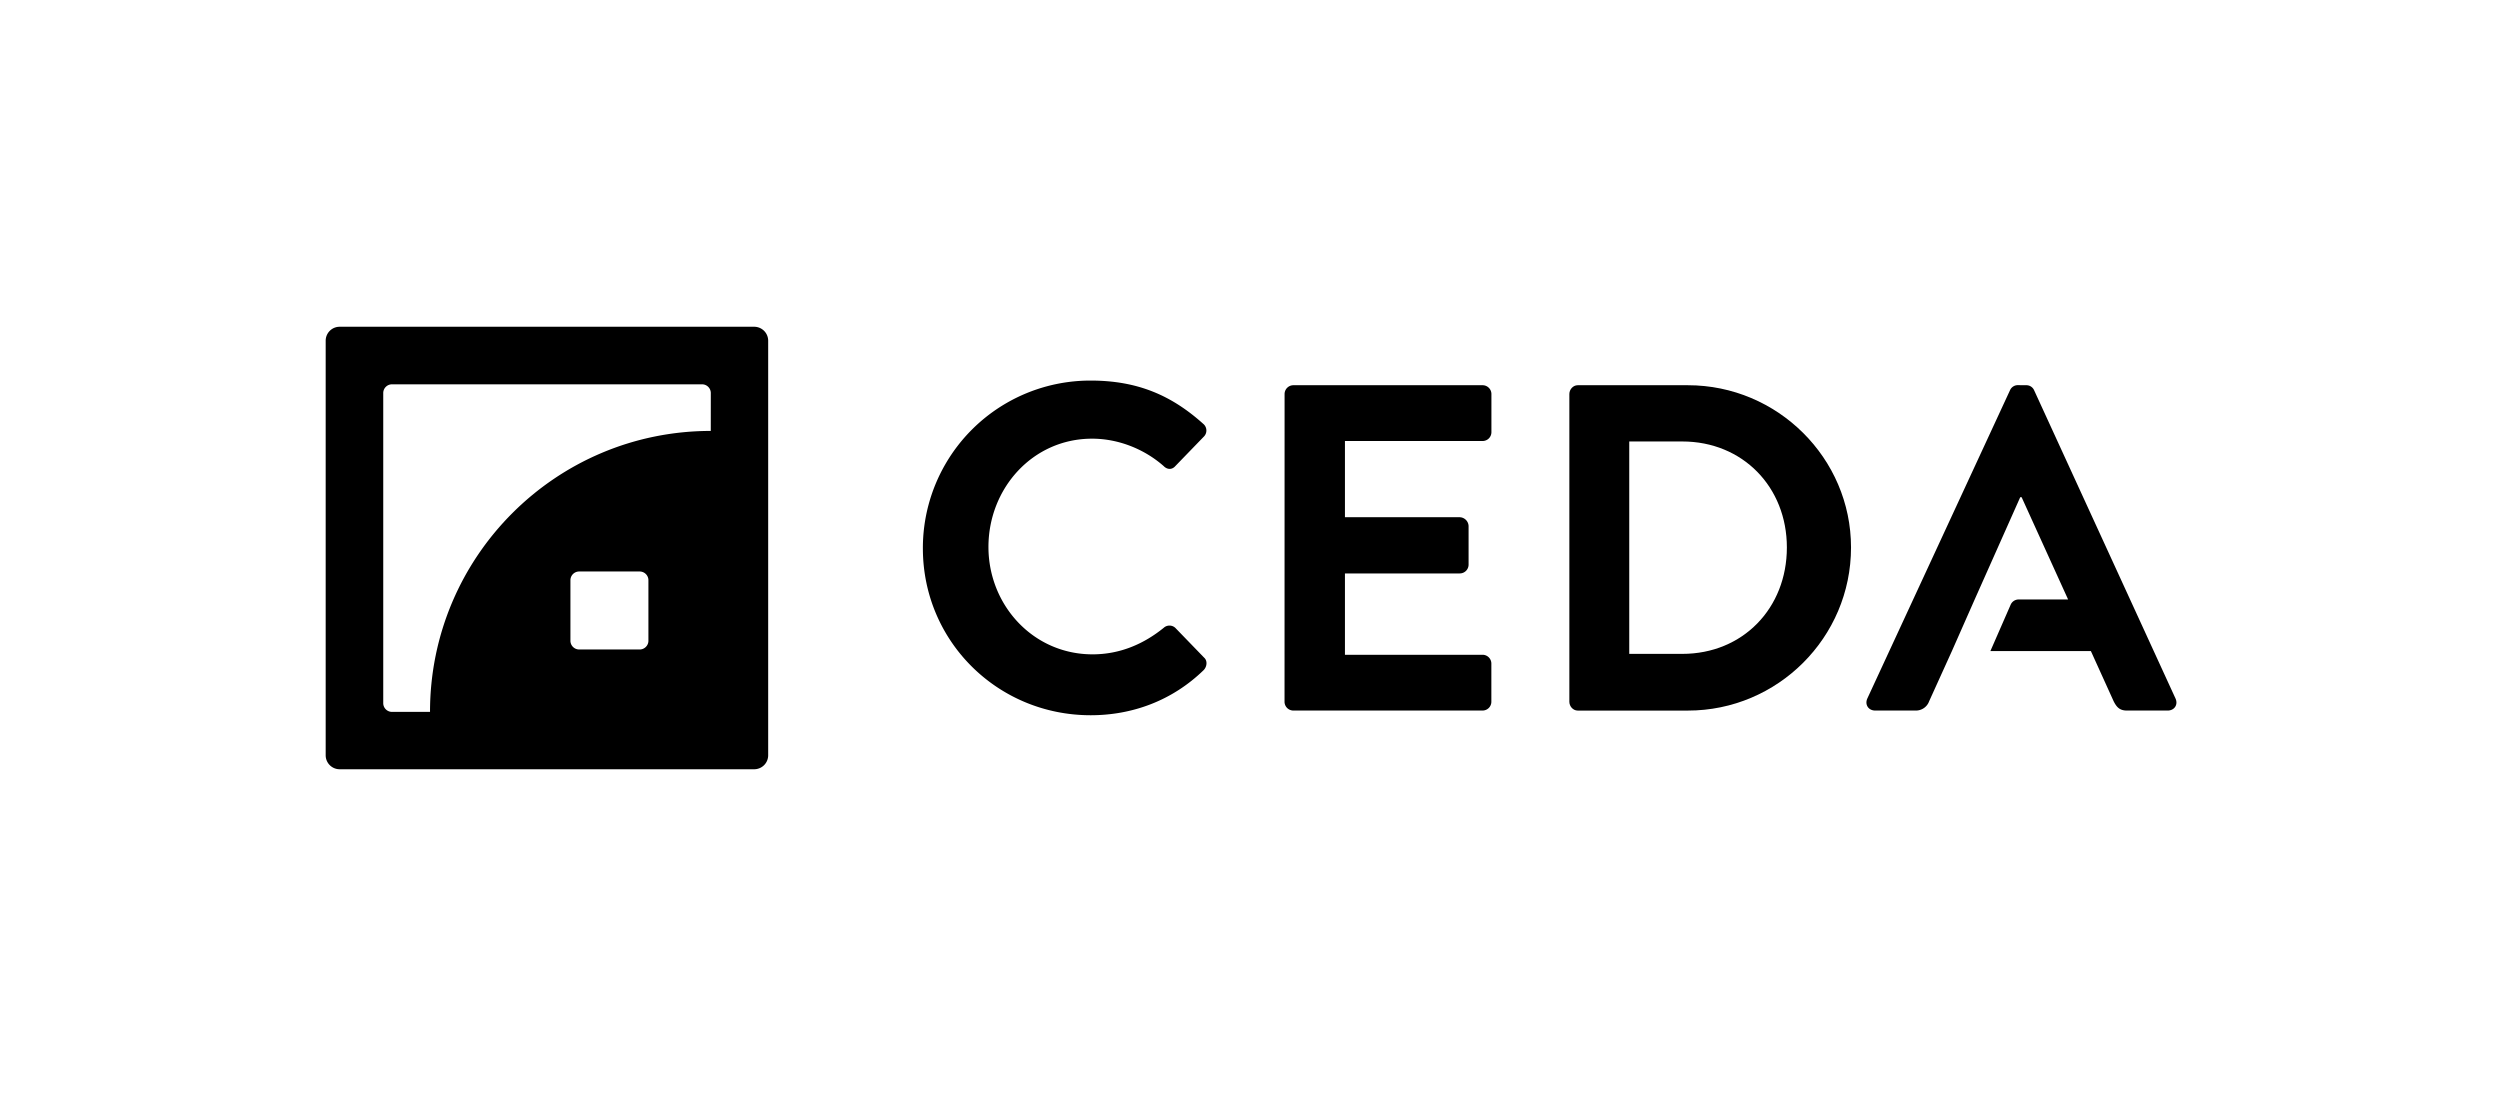
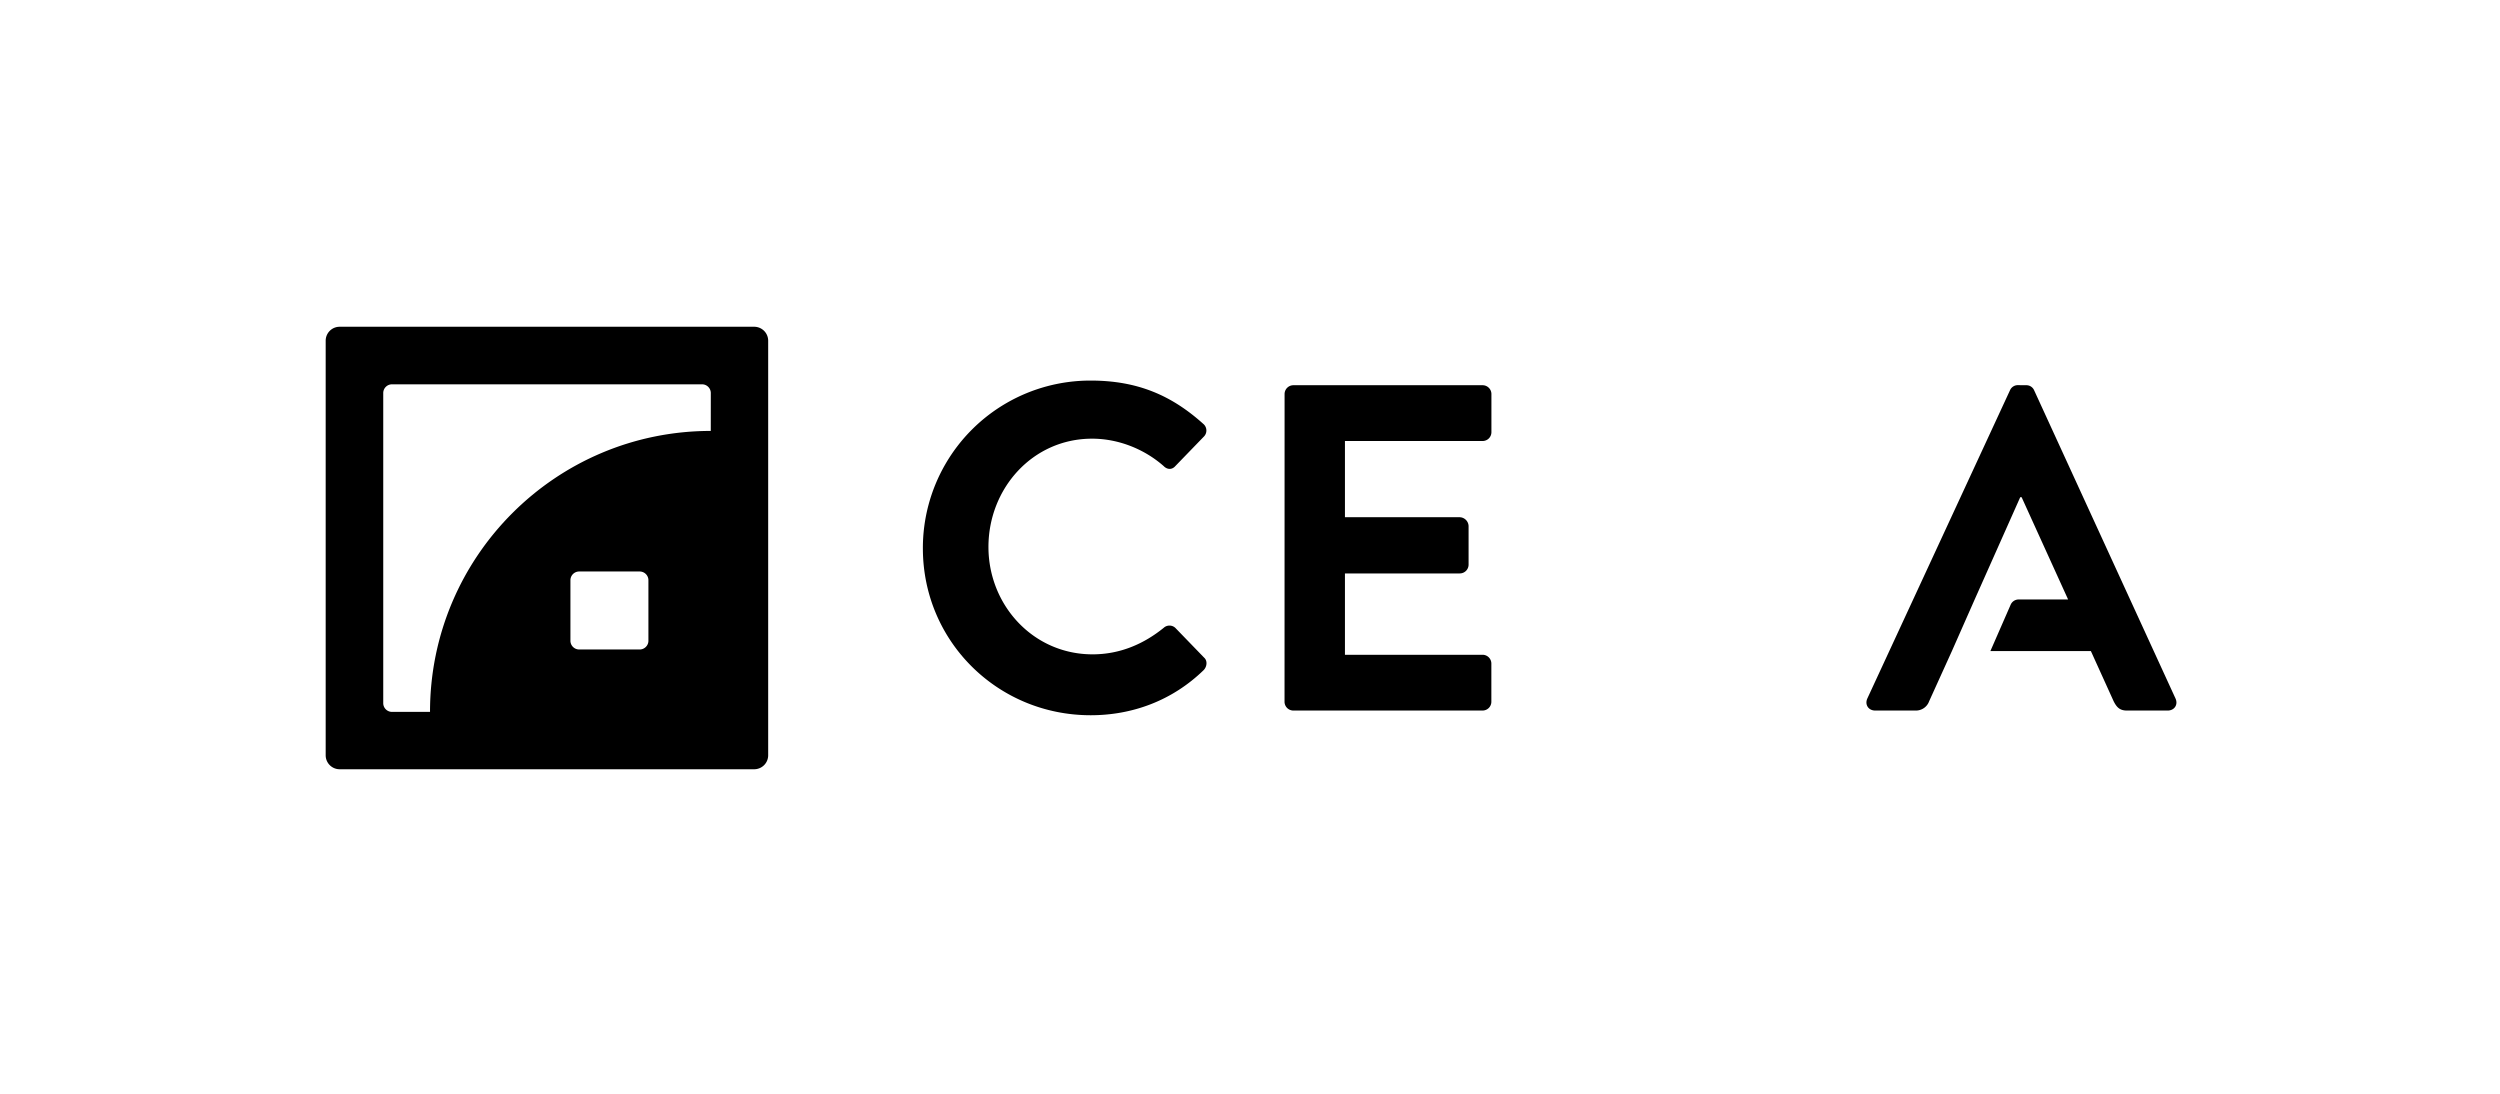
<svg xmlns="http://www.w3.org/2000/svg" id="logotyp" viewBox="0 0 2205 965">
  <title>Artboard 1</title>
  <g id="logotyp-2" data-name="logotyp">
    <path id="piktogram" d="M665.2,288.2H299.58a12.33,12.33,0,0,0-12.33,12.33V666.15a12.33,12.33,0,0,0,12.33,12.33H665.2a12.33,12.33,0,0,0,12.33-12.33V300.53A12.33,12.33,0,0,0,665.2,288.2ZM571.9,565.14a7.7,7.7,0,0,1-7.7,7.7H510.82a7.7,7.7,0,0,1-7.7-7.7V511.76a7.7,7.7,0,0,1,7.7-7.7h53.38a7.7,7.7,0,0,1,7.7,7.7Zm55-185.06c-136.76,0-247.62,111-247.62,247.8H345.73a7.71,7.71,0,0,1-7.71-7.71V346.68a7.71,7.71,0,0,1,7.71-7.71H619.22a7.71,7.71,0,0,1,7.71,7.71Z" />
    <g id="typo">
      <path d="M962,335.67c41.4,0,71.33,13.11,99.21,38.12a7.62,7.62,0,0,1,.41,11.48l-25,25.83c-2.87,3.28-7,3.28-10.25,0-17.22-15.17-40.18-24.19-63.14-24.19-52.47,0-91.42,43.86-91.42,95.52,0,51.24,39.36,94.7,91.83,94.7,24.59,0,45.5-9.43,62.72-23.37a7.56,7.56,0,0,1,10.25,0L1062,580c3.28,2.87,2.46,8.2-.41,11.07-27.87,27.05-63.13,39.77-99.61,39.77-82,0-148-65.19-148-147.17A147.66,147.66,0,0,1,962,335.67Z" />
      <path d="M1133,347.56a7.79,7.79,0,0,1,7.79-7.79h166.85a7.79,7.79,0,0,1,7.79,7.79v33.62a7.79,7.79,0,0,1-7.79,7.79H1186.24v67.22H1287.5a8.07,8.07,0,0,1,7.79,7.79v34a7.78,7.78,0,0,1-7.79,7.79H1186.24v71.74h121.35a7.78,7.78,0,0,1,7.79,7.79v33.61a7.78,7.78,0,0,1-7.79,7.79H1140.75a7.78,7.78,0,0,1-7.79-7.79Z" />
-       <path d="M1384.17,347.56c0-4.09,3.28-7.79,7.38-7.79h97.16c79.12,0,143.89,64.37,143.89,143.07,0,79.53-64.77,143.89-143.89,143.89h-97.16c-4.09,0-7.38-3.69-7.38-7.79Zm99.61,229.16c53.29,0,92.24-40.17,92.24-93.87,0-53.29-38.94-93.47-92.24-93.47H1437V576.72Z" />
      <path d="M1787.36,339.77a7.35,7.35,0,0,1,6.66,4.29l124.77,272c2.46,5.32-.81,10.66-7,10.66h-35.66c-6.15,0-9-2.46-11.89-8.2l-20.08-44.28h-88.63s15.75-36,17.87-40.89a7.69,7.69,0,0,1,7.1-4.62h43.57l-41-90.19h-1.23l-40.17,90.19-20.09,45.5-20.08,44.28a12.37,12.37,0,0,1-11.89,8.2H1654c-6.15,0-9.43-5.33-7-10.66l125.9-272a7.49,7.49,0,0,1,6.82-4.35Z" />
    </g>
  </g>
</svg>